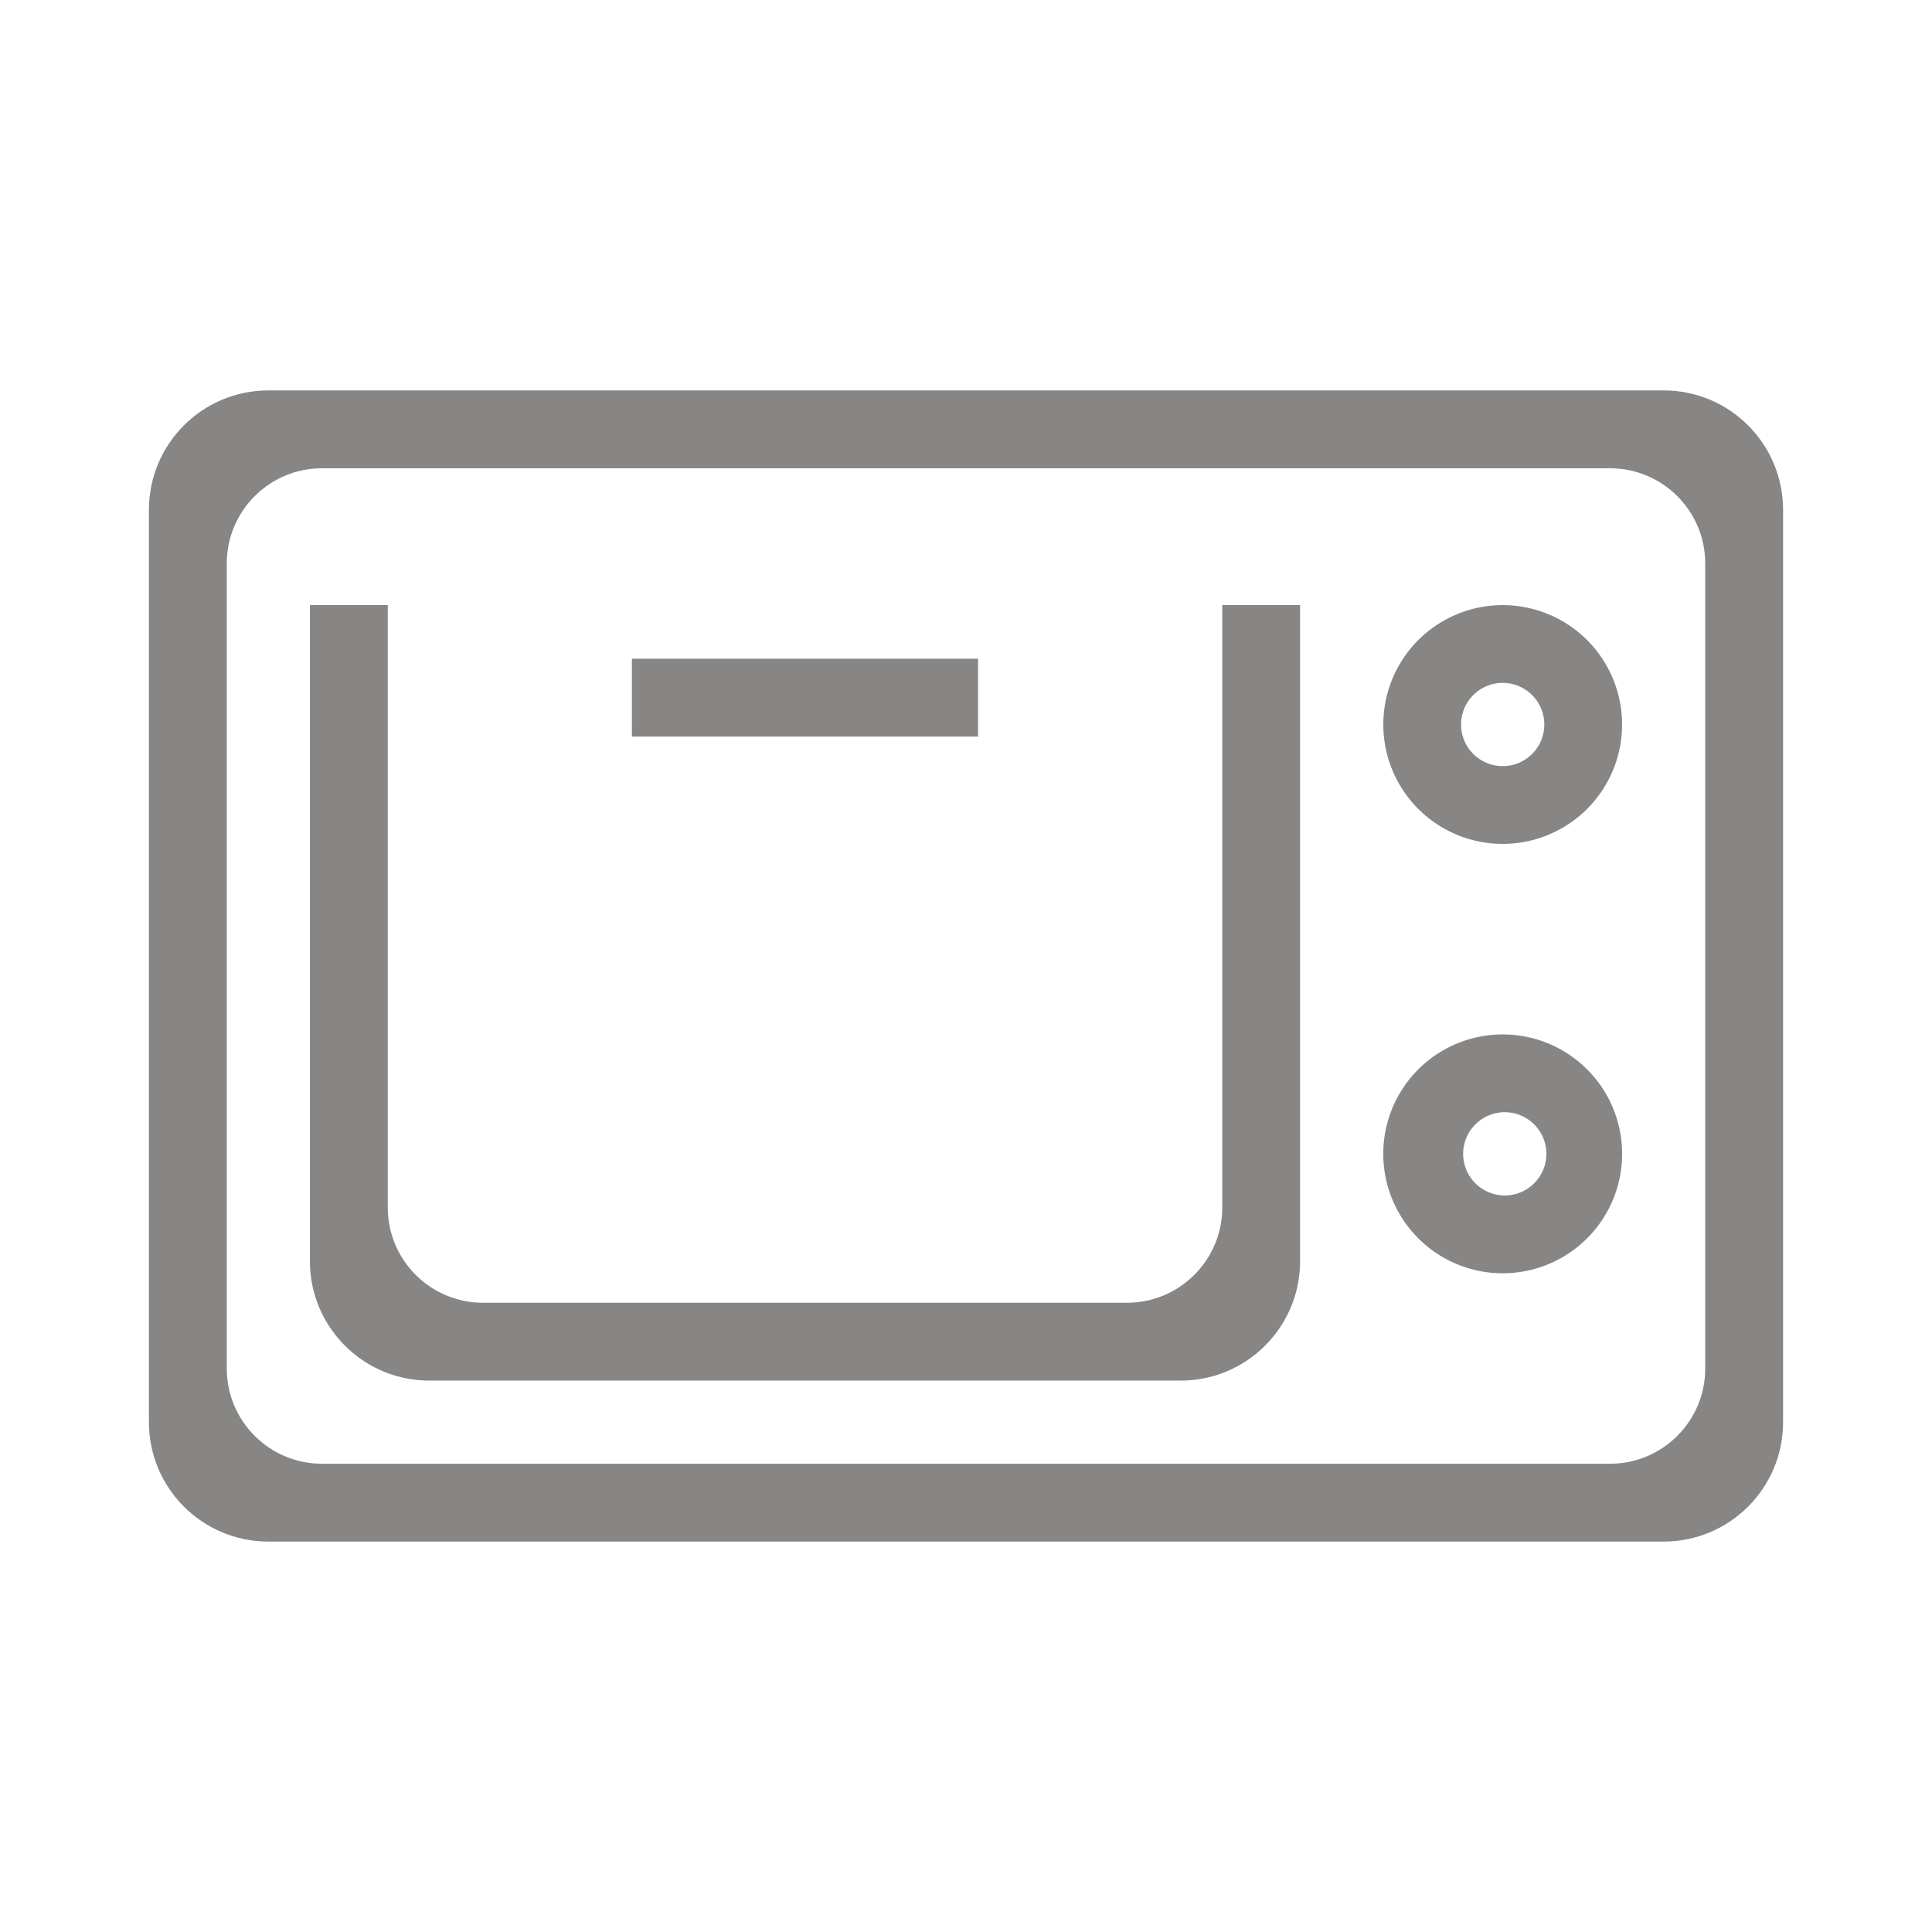
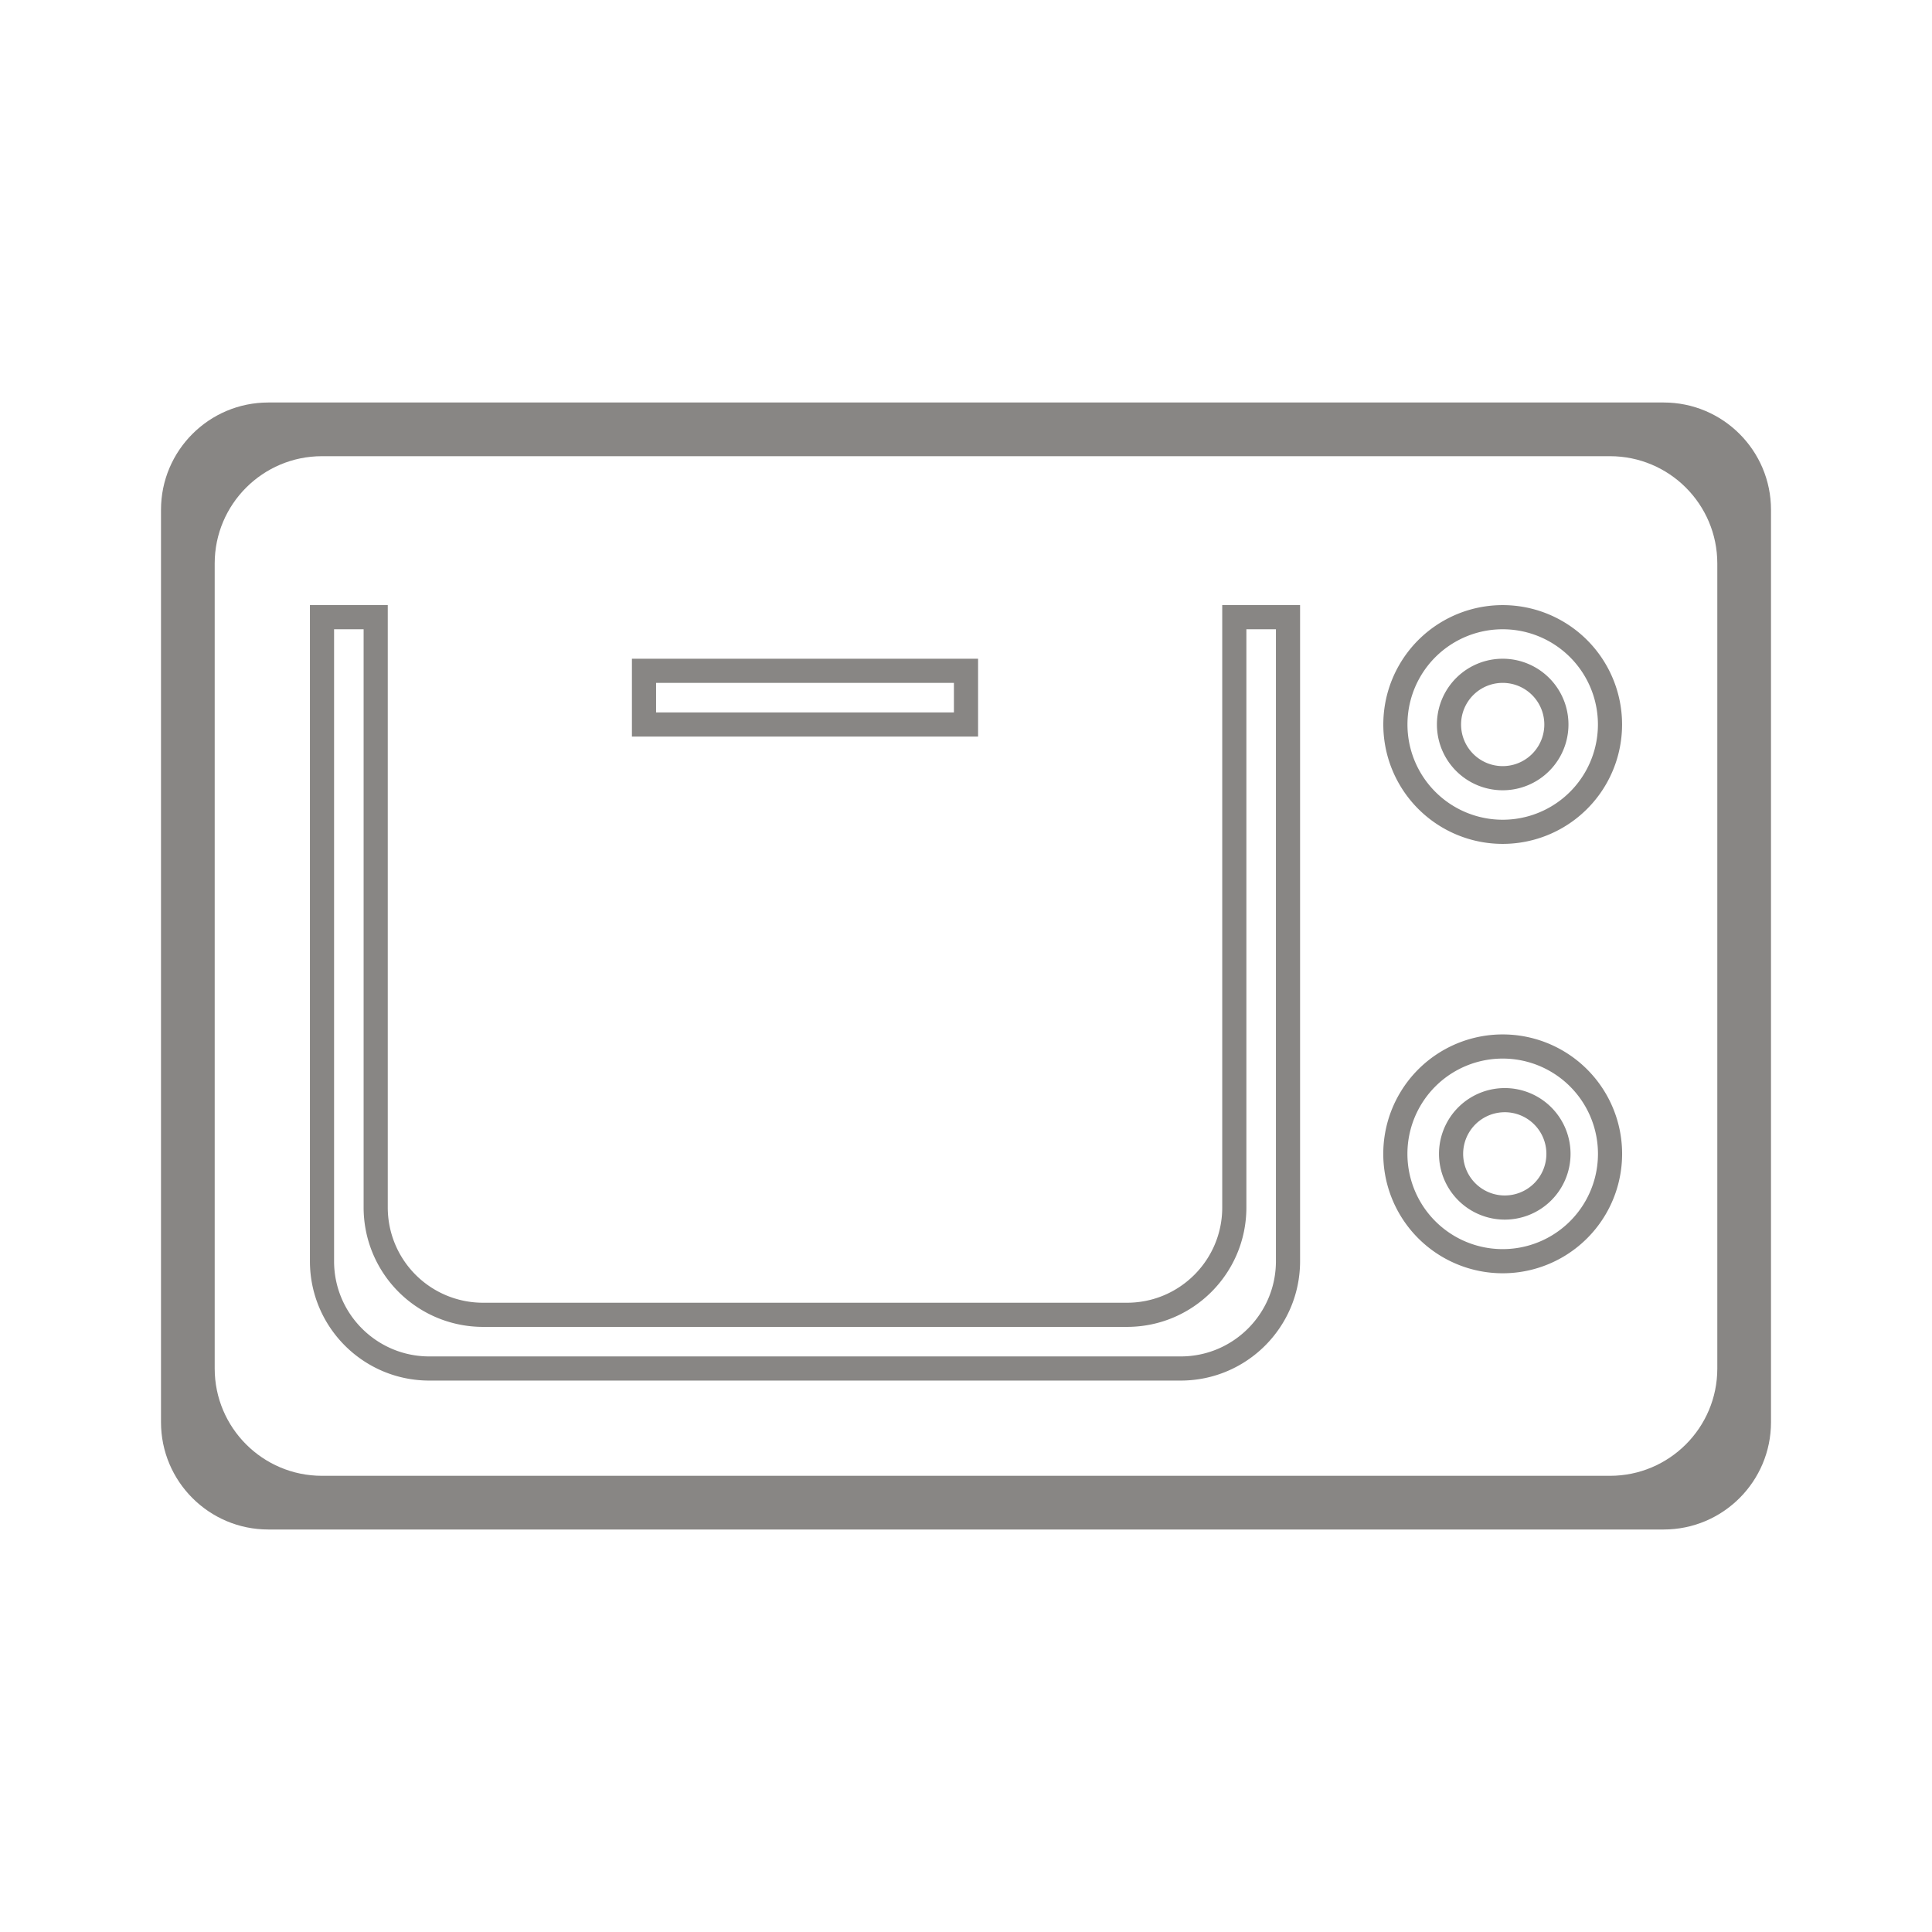
<svg xmlns="http://www.w3.org/2000/svg" width="24" height="24" fill="none">
  <path fill-rule="evenodd" clip-rule="evenodd" d="M3.333 5C2.597 5 2 5.597 2 6.333v11.334C2 18.403 2.597 19 3.333 19h17.334c.736 0 1.333-.597 1.333-1.333V6.333C22 5.597 21.403 5 20.667 5H3.333zM4 5.667c-.736 0-1.333.597-1.333 1.333v10c0 .736.597 1.333 1.333 1.333h16c.736 0 1.333-.597 1.333-1.333V7c0-.736-.597-1.333-1.333-1.333H4z" fill="#888684" />
-   <path d="M4.667 7.667H4v8C4 16.403 4.597 17 5.333 17h9.334c.736 0 1.333-.597 1.333-1.333v-8h-.667V15c0 .736-.597 1.333-1.333 1.333H6A1.333 1.333 0 014.667 15V7.667z" fill="#888684" />
-   <path d="M8 8.333h4V9H8v-.667z" fill="#888684" />
-   <path fill-rule="evenodd" clip-rule="evenodd" d="M18.667 10.333a1.333 1.333 0 100-2.666 1.333 1.333 0 000 2.666zm0-.666a.667.667 0 100-1.334.667.667 0 000 1.334zM18.667 15.667a1.333 1.333 0 100-2.667 1.333 1.333 0 000 2.667zm0-.667a.667.667 0 100-1.333.667.667 0 000 1.333z" fill="#888684" />
-   <path clip-rule="evenodd" d="M3.333 5C2.597 5 2 5.597 2 6.333v11.334C2 18.403 2.597 19 3.333 19h17.334c.736 0 1.333-.597 1.333-1.333V6.333C22 5.597 21.403 5 20.667 5H3.333zM4 5.667c-.736 0-1.333.597-1.333 1.333v10c0 .736.597 1.333 1.333 1.333h16c.736 0 1.333-.597 1.333-1.333V7c0-.736-.597-1.333-1.333-1.333H4z" stroke="#888684" stroke-width=".3" />
  <path d="M4.667 7.667H4v8C4 16.403 4.597 17 5.333 17h9.334c.736 0 1.333-.597 1.333-1.333v-8h-.667V15c0 .736-.597 1.333-1.333 1.333H6A1.333 1.333 0 014.667 15V7.667z" stroke="#888684" stroke-width=".3" />
  <path d="M8 8.333h4V9H8v-.667z" stroke="#888684" stroke-width=".3" />
  <path clip-rule="evenodd" d="M18.667 10.333a1.333 1.333 0 100-2.666 1.333 1.333 0 000 2.666zm0-.666a.667.667 0 100-1.334.667.667 0 000 1.334zM18.667 15.667a1.333 1.333 0 100-2.667 1.333 1.333 0 000 2.667zm0-.667a.667.667 0 100-1.333.667.667 0 000 1.333z" stroke="#888684" stroke-width=".3" />
</svg>